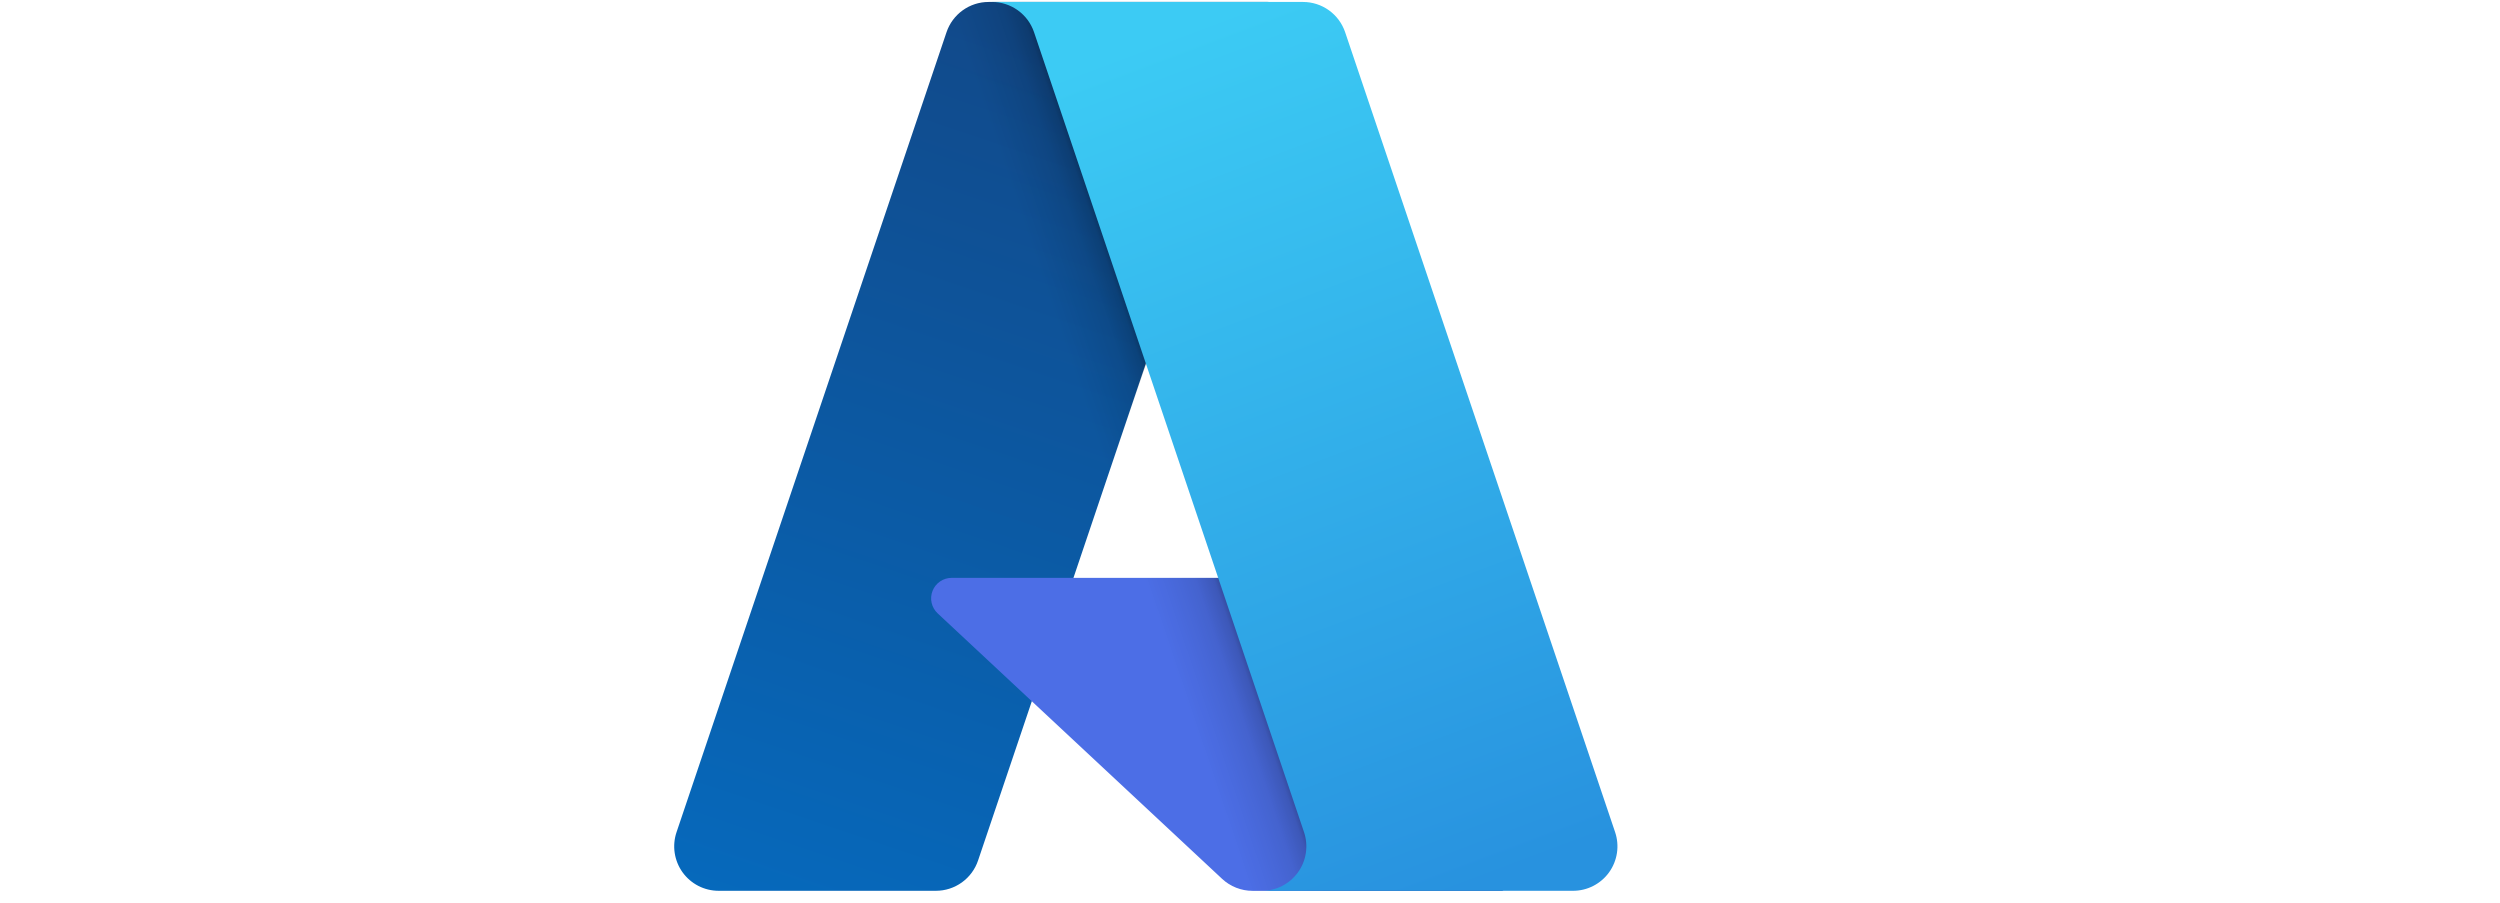
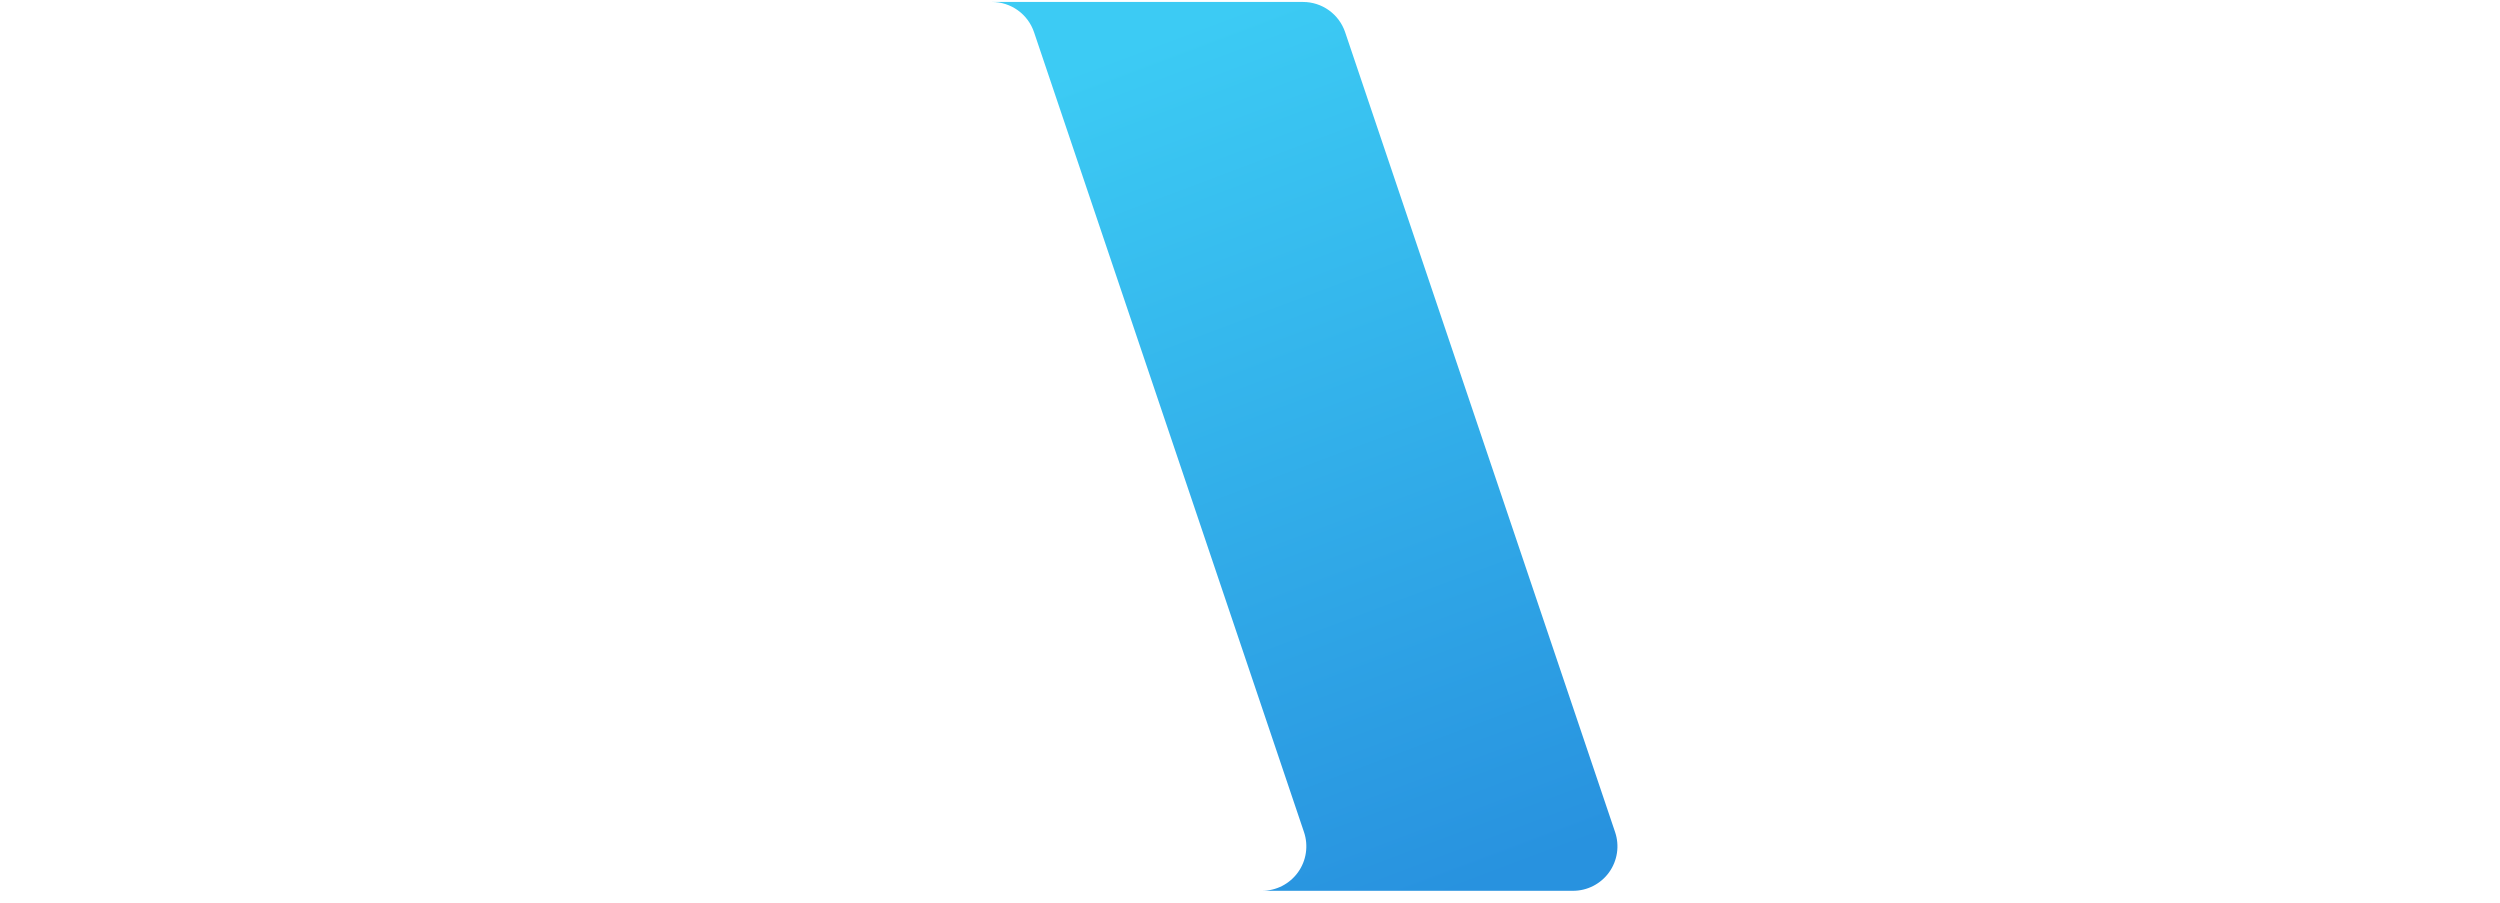
<svg xmlns="http://www.w3.org/2000/svg" fill="none" viewBox="0 0 180 65" height="65" width="180">
  <g clip-path="url(#clip0_6630_9917)">
-     <path fill="url(#paint0_linear_6630_9917)" d="M71.186 0.141H91.284L70.42 61.958C70.205 62.593 69.797 63.145 69.253 63.535C68.708 63.927 68.054 64.137 67.384 64.137H51.743C51.235 64.137 50.734 64.017 50.282 63.785C49.83 63.553 49.44 63.217 49.144 62.805C48.847 62.391 48.654 61.914 48.578 61.412C48.503 60.909 48.548 60.396 48.711 59.916L68.149 2.32C68.363 1.685 68.772 1.133 69.316 0.742C69.861 0.35 70.515 0.141 71.186 0.141Z" />
-     <path fill="#4C6EE6" d="M100.388 41.606H68.518C68.221 41.606 67.932 41.695 67.687 41.862C67.442 42.029 67.253 42.266 67.144 42.541C67.035 42.817 67.012 43.119 67.077 43.407C67.143 43.697 67.294 43.959 67.51 44.161L87.99 63.276C88.586 63.832 89.372 64.141 90.187 64.141H108.234L100.388 41.606Z" />
-     <path fill="url(#paint1_linear_6630_9917)" d="M71.189 0.141C70.511 0.138 69.85 0.352 69.303 0.752C68.755 1.152 68.35 1.716 68.146 2.363L48.738 59.863C48.565 60.346 48.511 60.863 48.58 61.372C48.649 61.881 48.839 62.366 49.135 62.784C49.431 63.204 49.824 63.546 50.28 63.781C50.736 64.017 51.242 64.139 51.755 64.137H67.8C68.397 64.031 68.956 63.768 69.418 63.374C69.881 62.981 70.231 62.472 70.432 61.9L74.302 50.493L88.126 63.387C88.705 63.867 89.433 64.132 90.184 64.137H108.163L100.278 41.603L77.291 41.609L91.359 0.141H71.189Z" />
    <path fill="url(#paint2_linear_6630_9917)" d="M96.849 2.317C96.635 1.683 96.227 1.132 95.683 0.741C95.139 0.351 94.487 0.141 93.817 0.141H71.418C72.088 0.141 72.74 0.351 73.284 0.741C73.828 1.132 74.236 1.683 74.45 2.317L93.889 59.915C94.051 60.396 94.096 60.909 94.021 61.411C93.947 61.914 93.753 62.391 93.456 62.805C93.16 63.217 92.769 63.553 92.318 63.786C91.865 64.017 91.365 64.138 90.857 64.138H113.257C113.764 64.138 114.265 64.017 114.717 63.785C115.169 63.553 115.56 63.217 115.856 62.805C116.152 62.391 116.345 61.914 116.421 61.411C116.496 60.909 116.45 60.396 116.288 59.915L96.849 2.317Z" />
  </g>
  <defs>
    <linearGradient gradientUnits="userSpaceOnUse" y2="66.546" x2="57.638" y1="4.883" x1="78.511" id="paint0_linear_6630_9917">
      <stop stop-color="#114A8B" />
      <stop stop-color="#0669BC" offset="1" />
    </linearGradient>
    <linearGradient gradientUnits="userSpaceOnUse" y2="35.252" x2="80.206" y1="33.619" x1="85.034" id="paint1_linear_6630_9917">
      <stop stop-opacity="0.3" />
      <stop stop-opacity="0.2" offset="0.071" />
      <stop stop-opacity="0.1" offset="0.321" />
      <stop stop-opacity="0.05" offset="0.623" />
      <stop stop-opacity="0" offset="1" />
    </linearGradient>
    <linearGradient gradientUnits="userSpaceOnUse" y2="64.125" x2="105.28" y1="3.085" x1="82.368" id="paint2_linear_6630_9917">
      <stop stop-color="#3CCBF4" />
      <stop stop-color="#2892DF" offset="1" />
    </linearGradient>
    <clipPath id="clip0_6630_9917">
      <rect transform="translate(0 0.141)" fill="white" height="64" width="180" />
    </clipPath>
  </defs>
</svg>